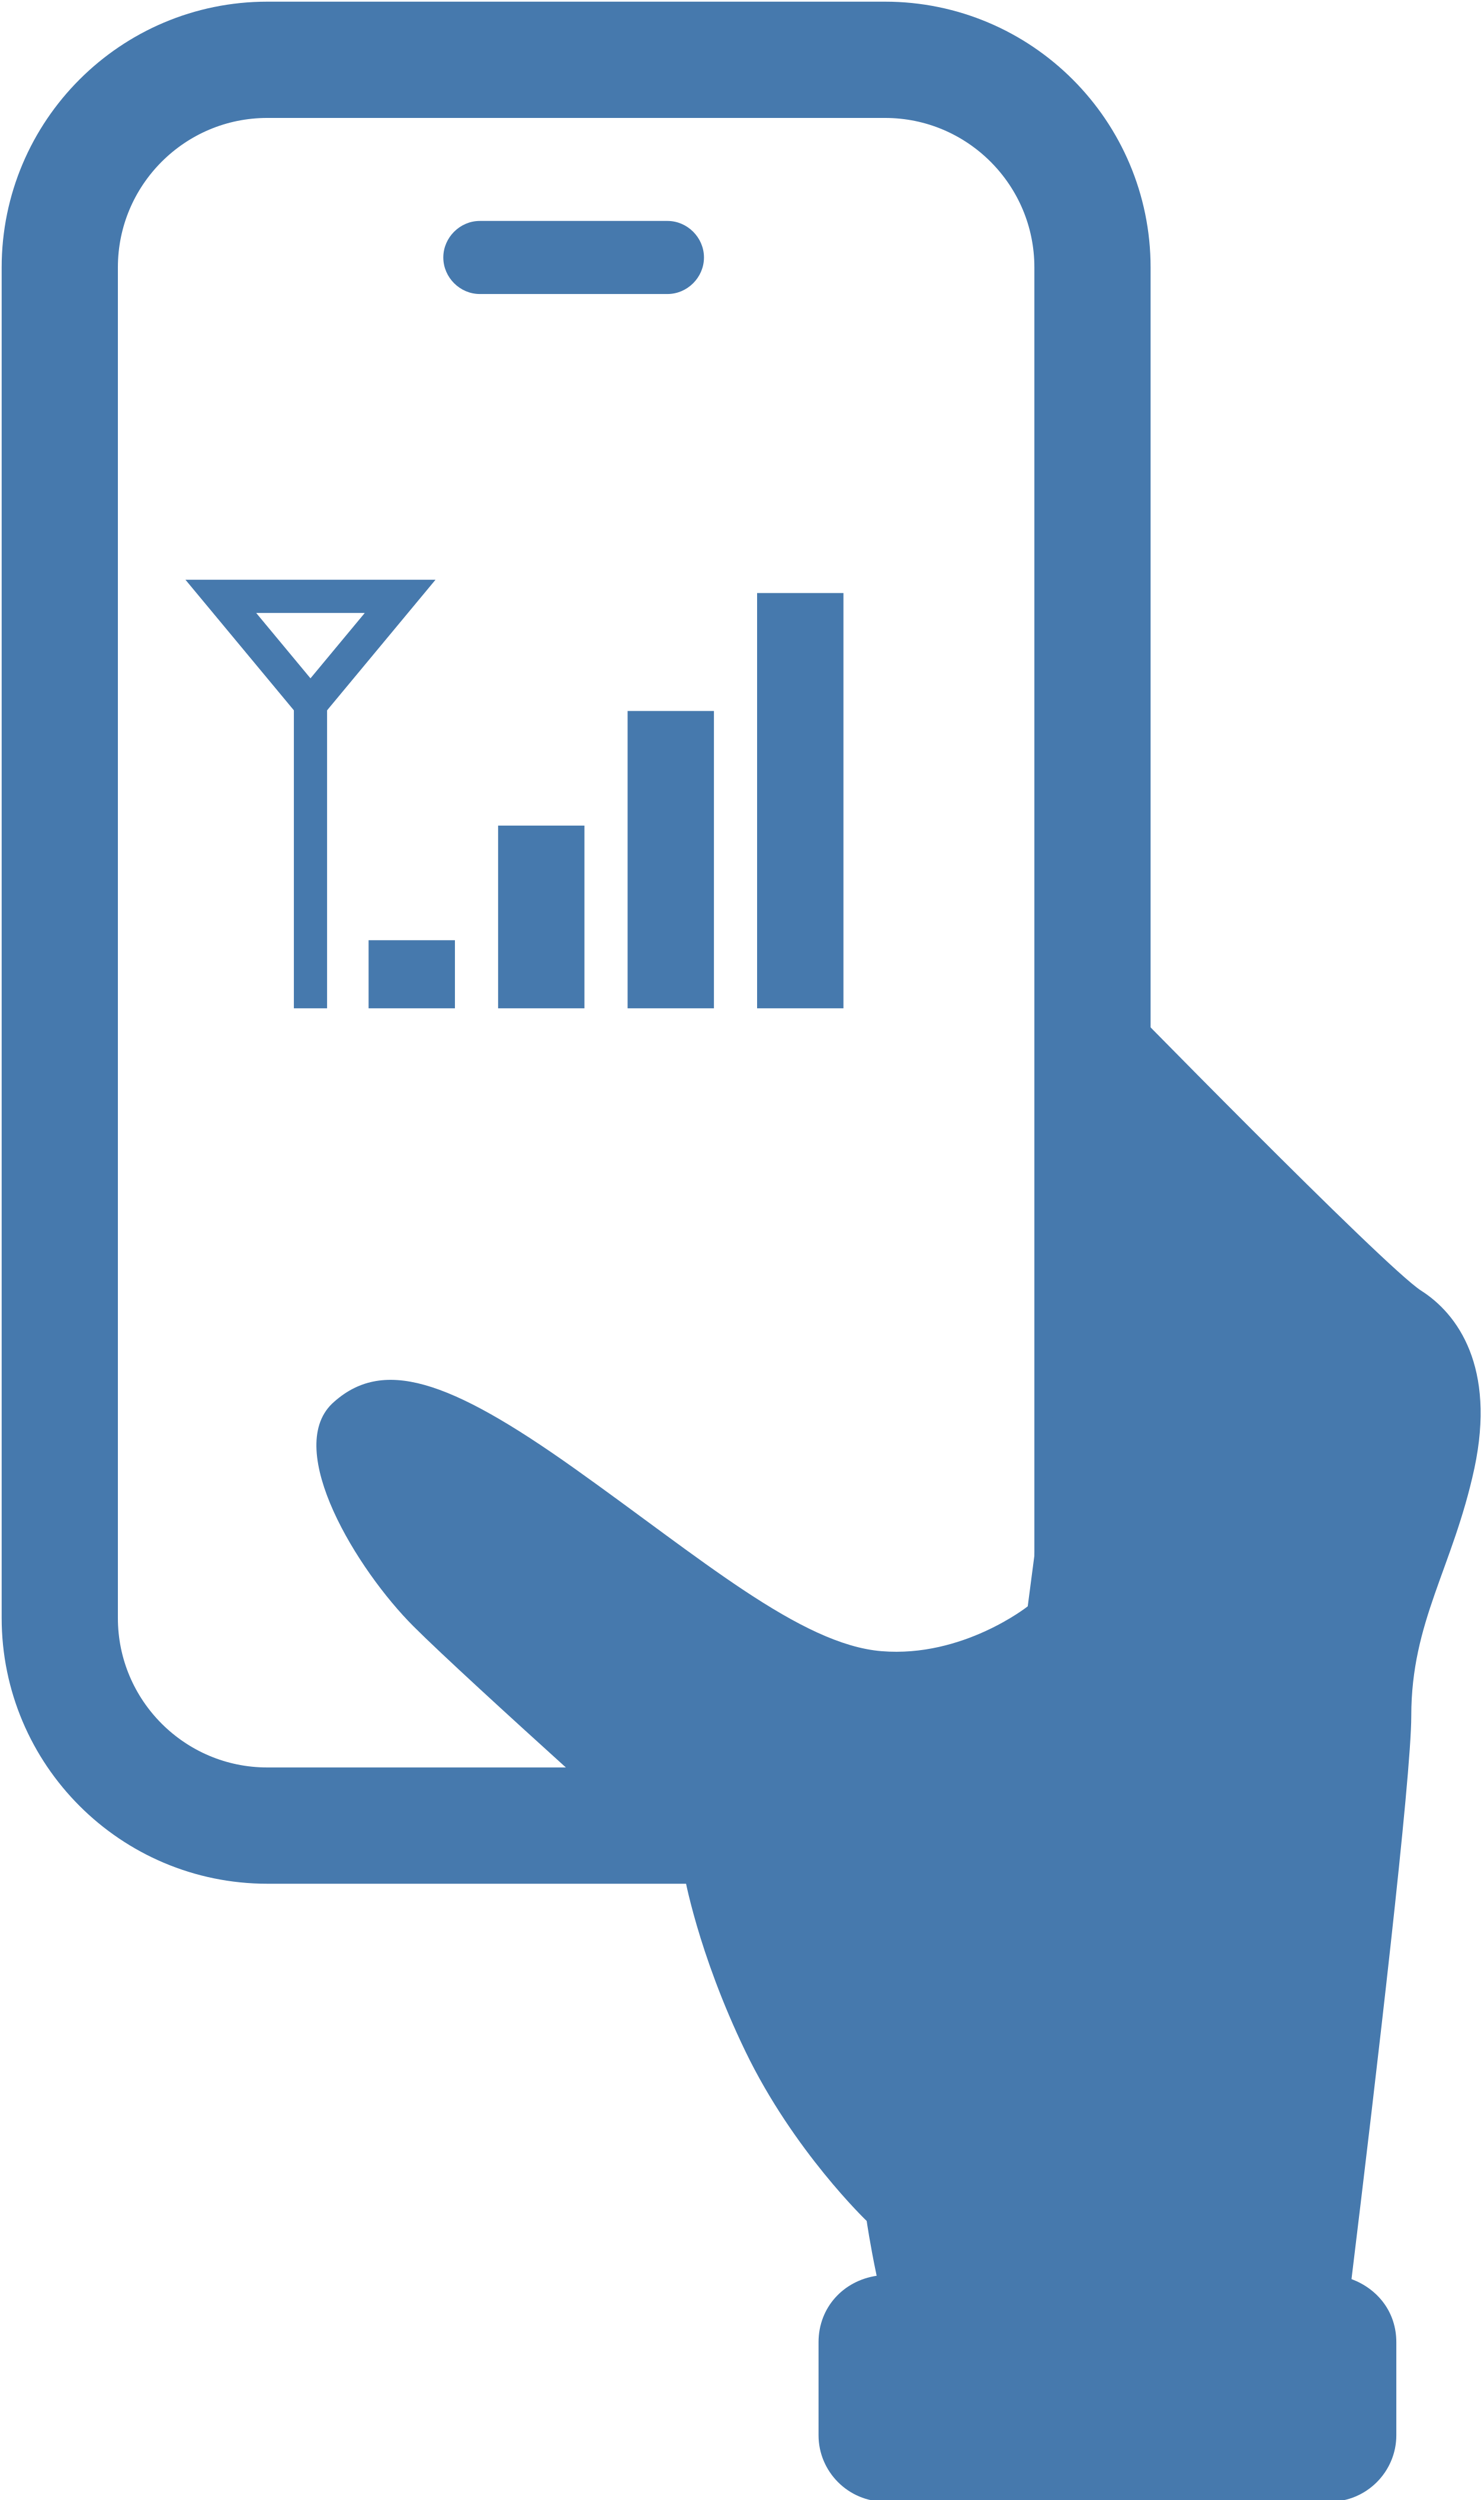
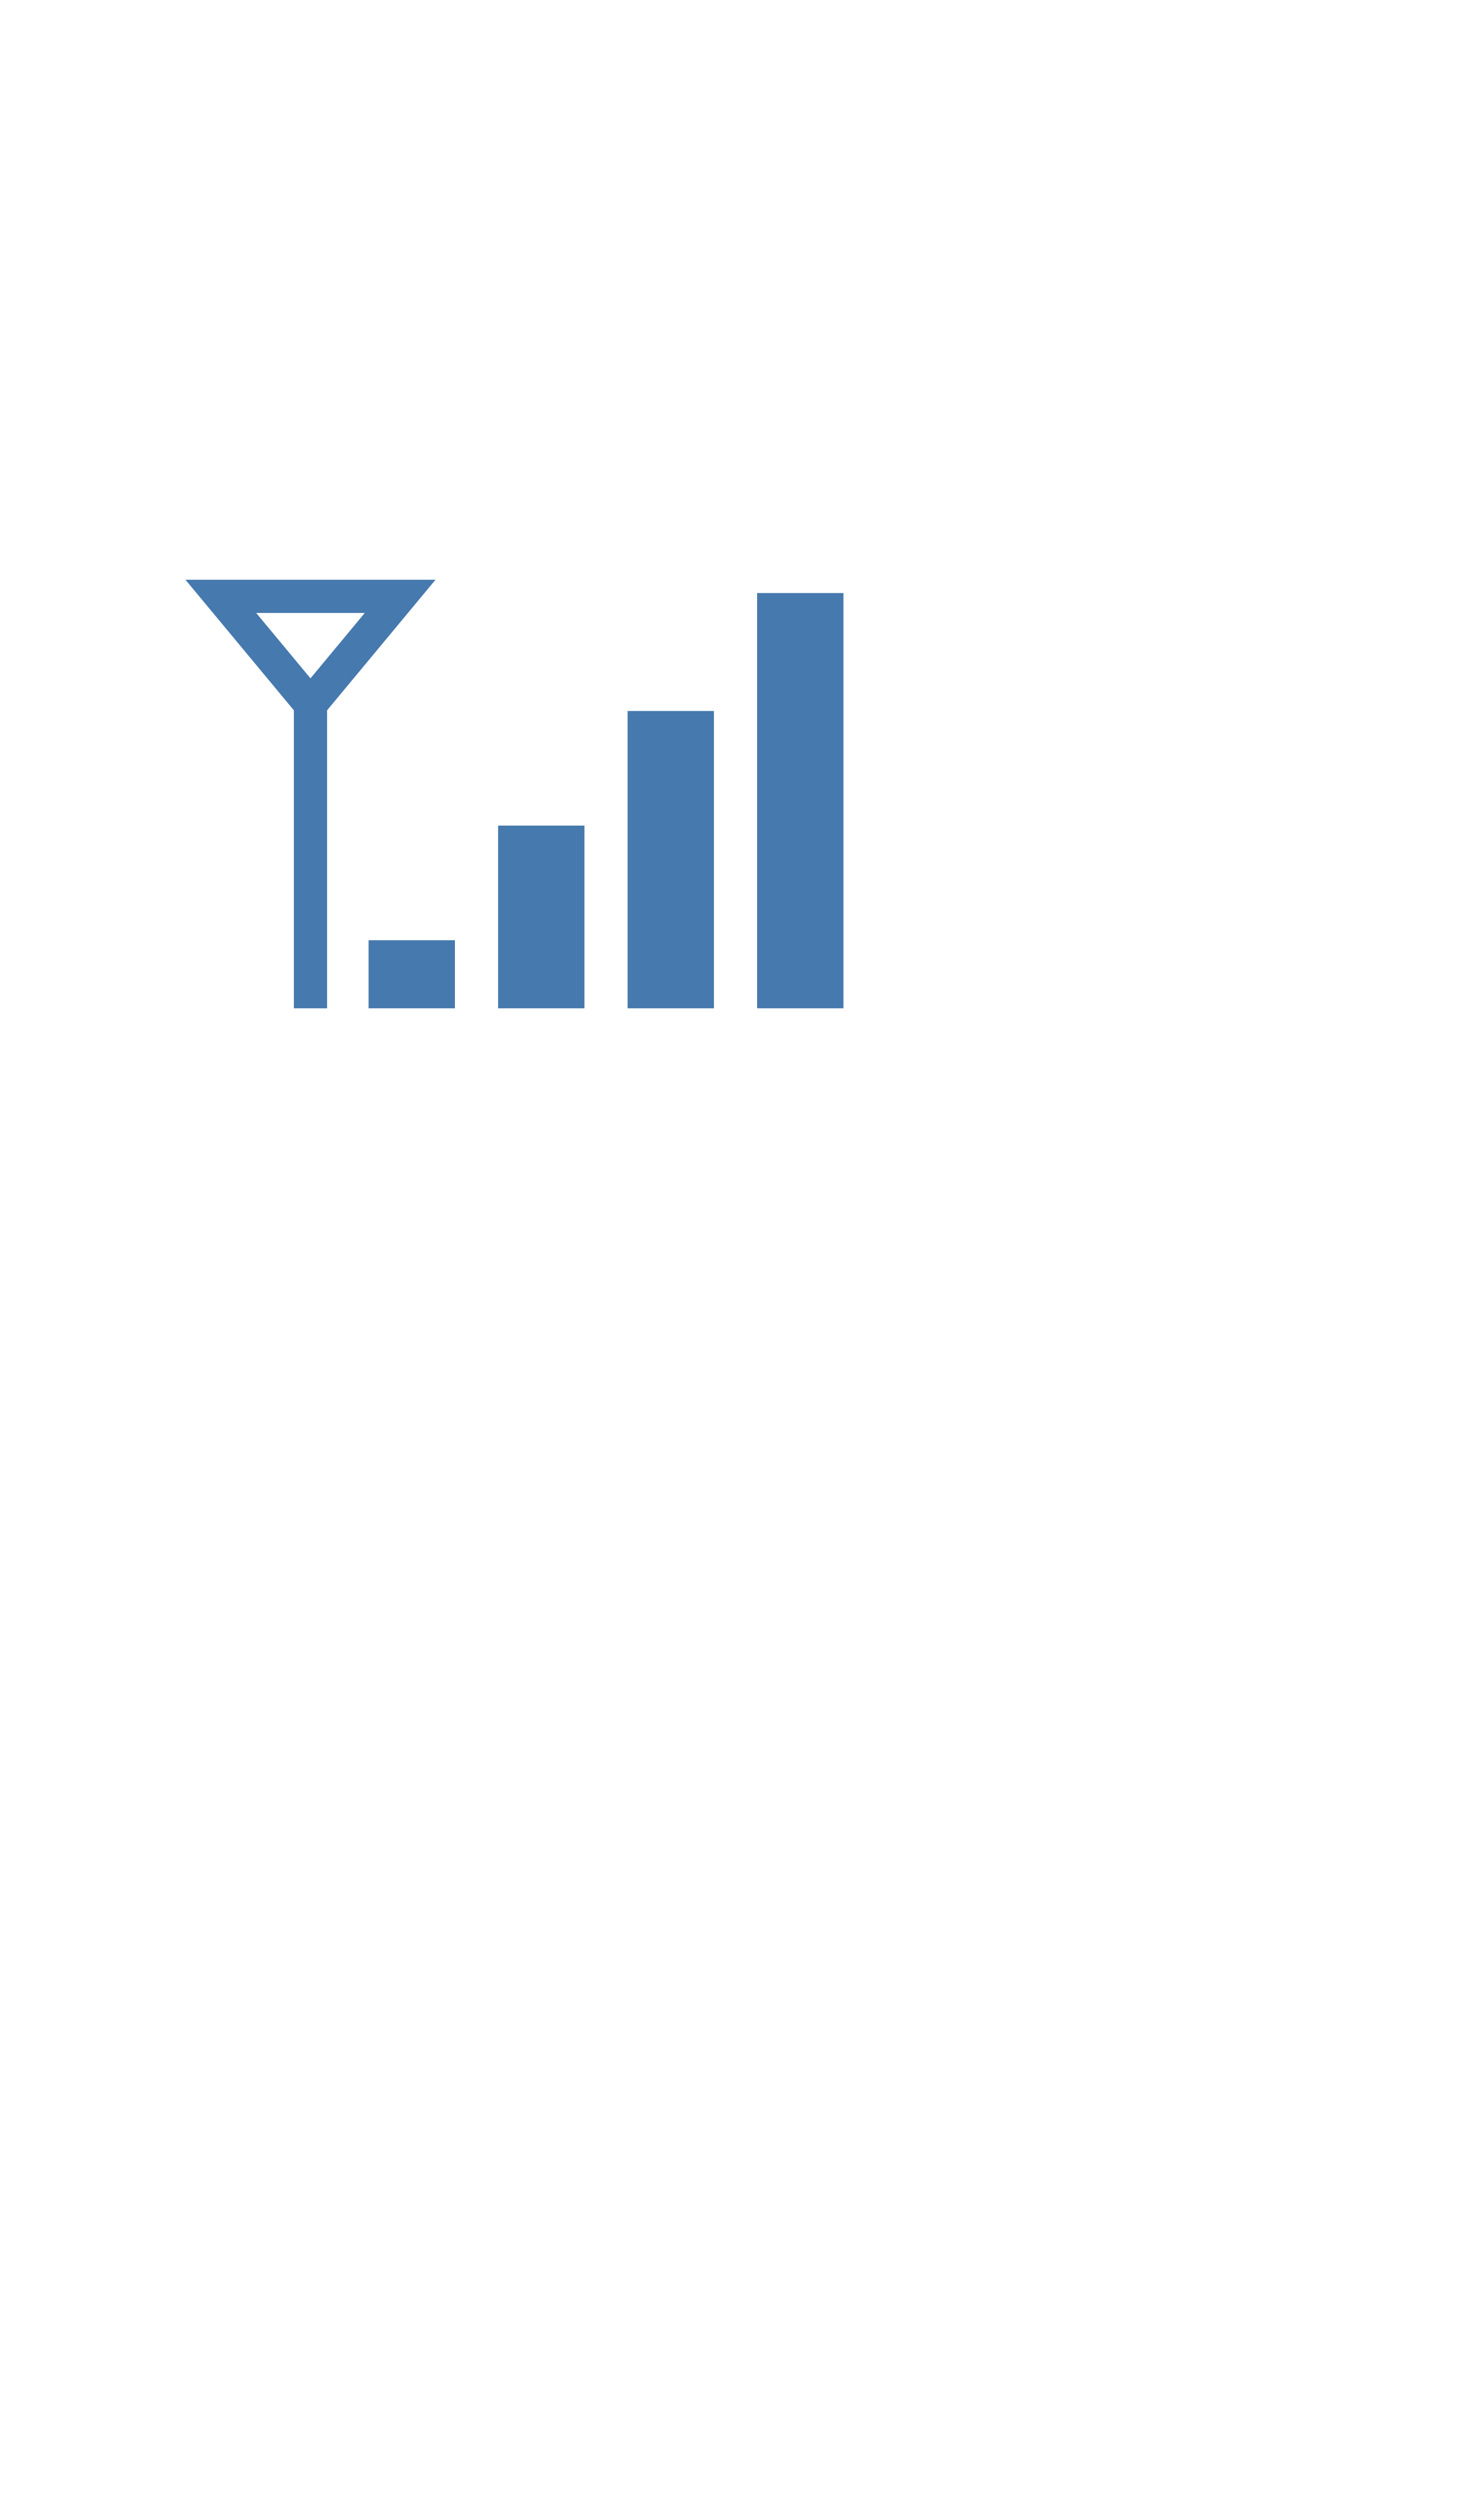
<svg xmlns="http://www.w3.org/2000/svg" version="1.1" id="Layer_1" x="0px" y="0px" viewBox="0 0 89.2 150.5" style="enable-background:new 0 0 89.2 150.5;" xml:space="preserve">
  <style type="text/css">
	.st0{fill:none;stroke:#4679AD;stroke-width:2;stroke-miterlimit:10;}
	.st1{fill:#4679AD;}
	.st2{fill:none;stroke:#4679AD;stroke-width:7;stroke-miterlimit:10;}
</style>
  <g>
    <polygon class="st0" points="18.7,42.4 13.3,35.9 24.1,35.9  " />
    <line class="st0" x1="18.7" y1="42.4" x2="18.7" y2="60.7" />
    <rect x="22.2" y="56.6" class="st1" width="5.2" height="4.1" />
    <rect x="30" y="49.7" class="st1" width="5.2" height="11" />
    <rect x="37.8" y="42.8" class="st1" width="5.2" height="17.9" />
    <rect x="45.6" y="35.7" class="st1" width="5.2" height="25" />
-     <path class="st2" d="M53.3,109.9H16.1c-6.9,0-12.5-5.6-12.5-12.5V16.1c0-6.9,5.6-12.5,12.5-12.5h37.2c6.9,0,12.5,5.6,12.5,12.5   v81.3C65.8,104.3,60.2,109.9,53.3,109.9z" />
-     <path class="st1" d="M85.6,77.7c-2.2-1.4-18.8-18.4-18.8-18.4l-4.9,37.4c0,0-3.9,3.1-8.8,2.7c-4.9-0.4-10.9-5.6-18.5-11   c-7.6-5.4-11.6-6.7-14.6-3.9c-2.9,2.8,1.5,10,4.9,13.4c3.3,3.3,16.3,14.9,16.3,14.9s0.8,4.7,3.7,10.7c2.9,6,7.3,10.2,7.3,10.2   s0.2,1.4,0.6,3.3c-2,0.3-3.5,1.9-3.5,4v5.6c0,2.2,1.8,4,4,4h26.8c2.2,0,4-1.8,4-4v-5.6c0-1.8-1.1-3.2-2.7-3.8   c1.5-12.3,3.6-30.2,3.6-33.9c0-5.7,2.5-8.9,3.8-14.9C90.1,82.3,87.8,79.1,85.6,77.7z" />
-     <path class="st1" d="M40.2,17.7H28.9c-1.2,0-2.2-1-2.2-2.2v0c0-1.2,1-2.2,2.2-2.2h11.3c1.2,0,2.2,1,2.2,2.2v0   C42.4,16.7,41.4,17.7,40.2,17.7z" />
  </g>
</svg>